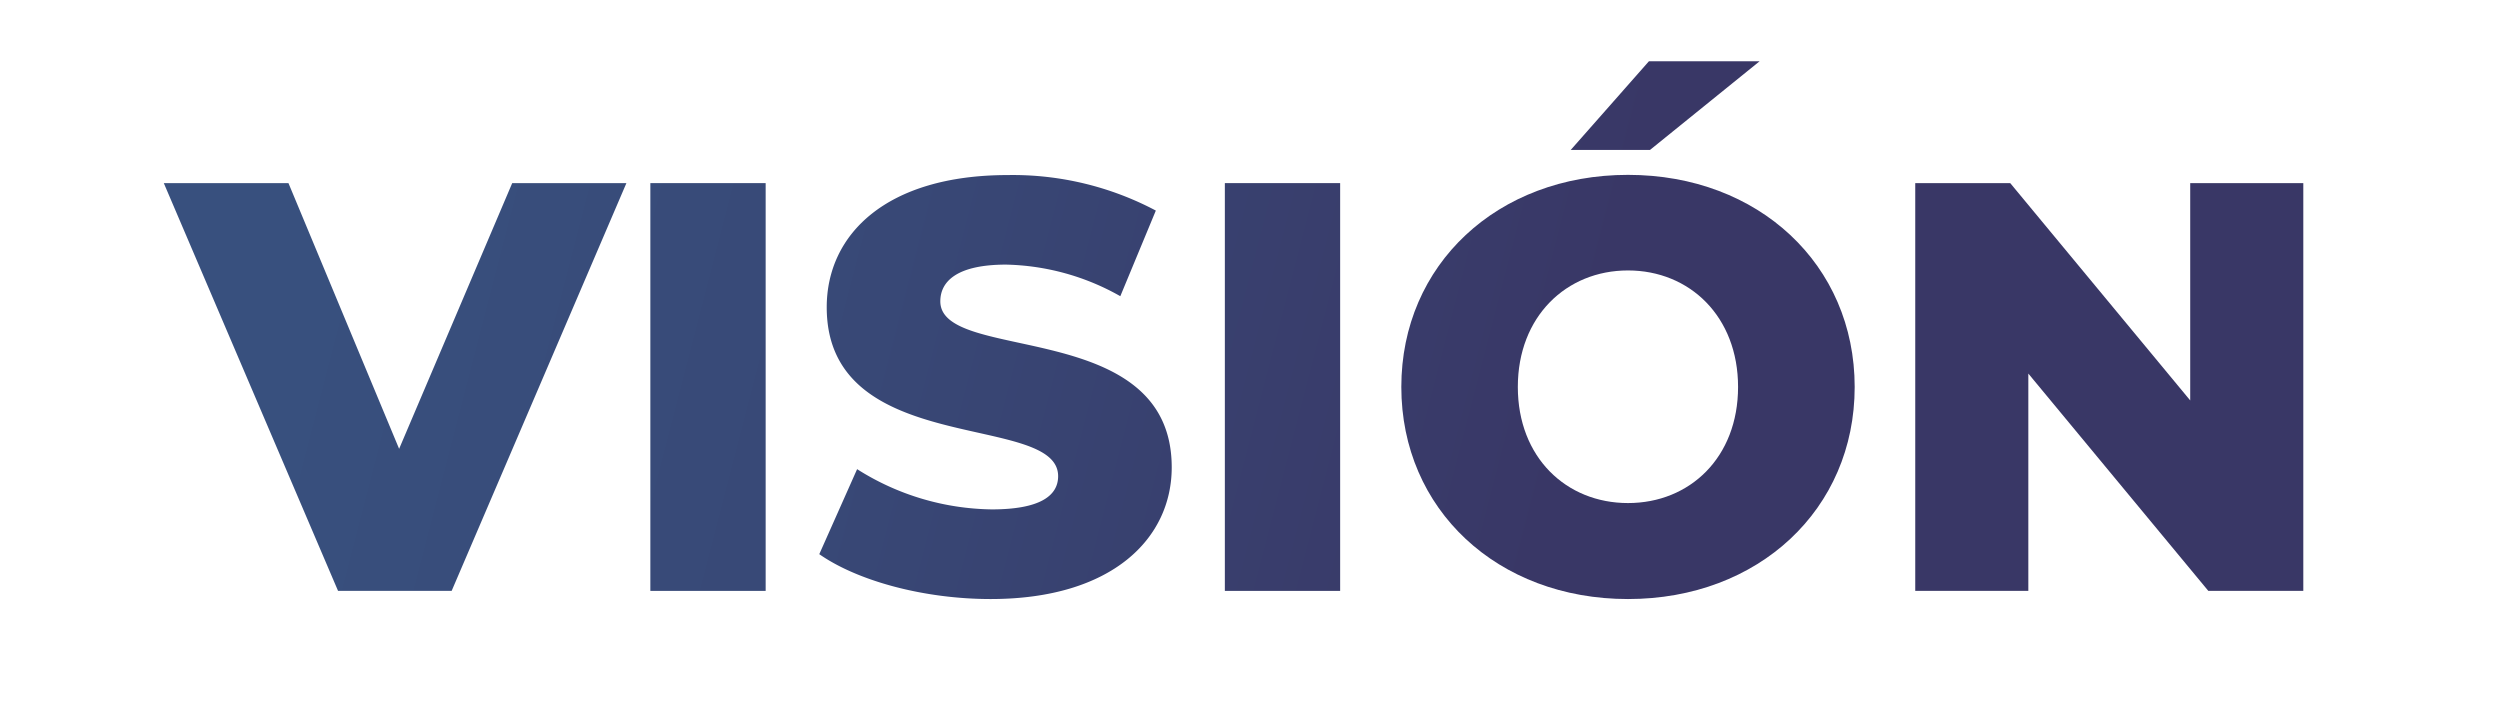
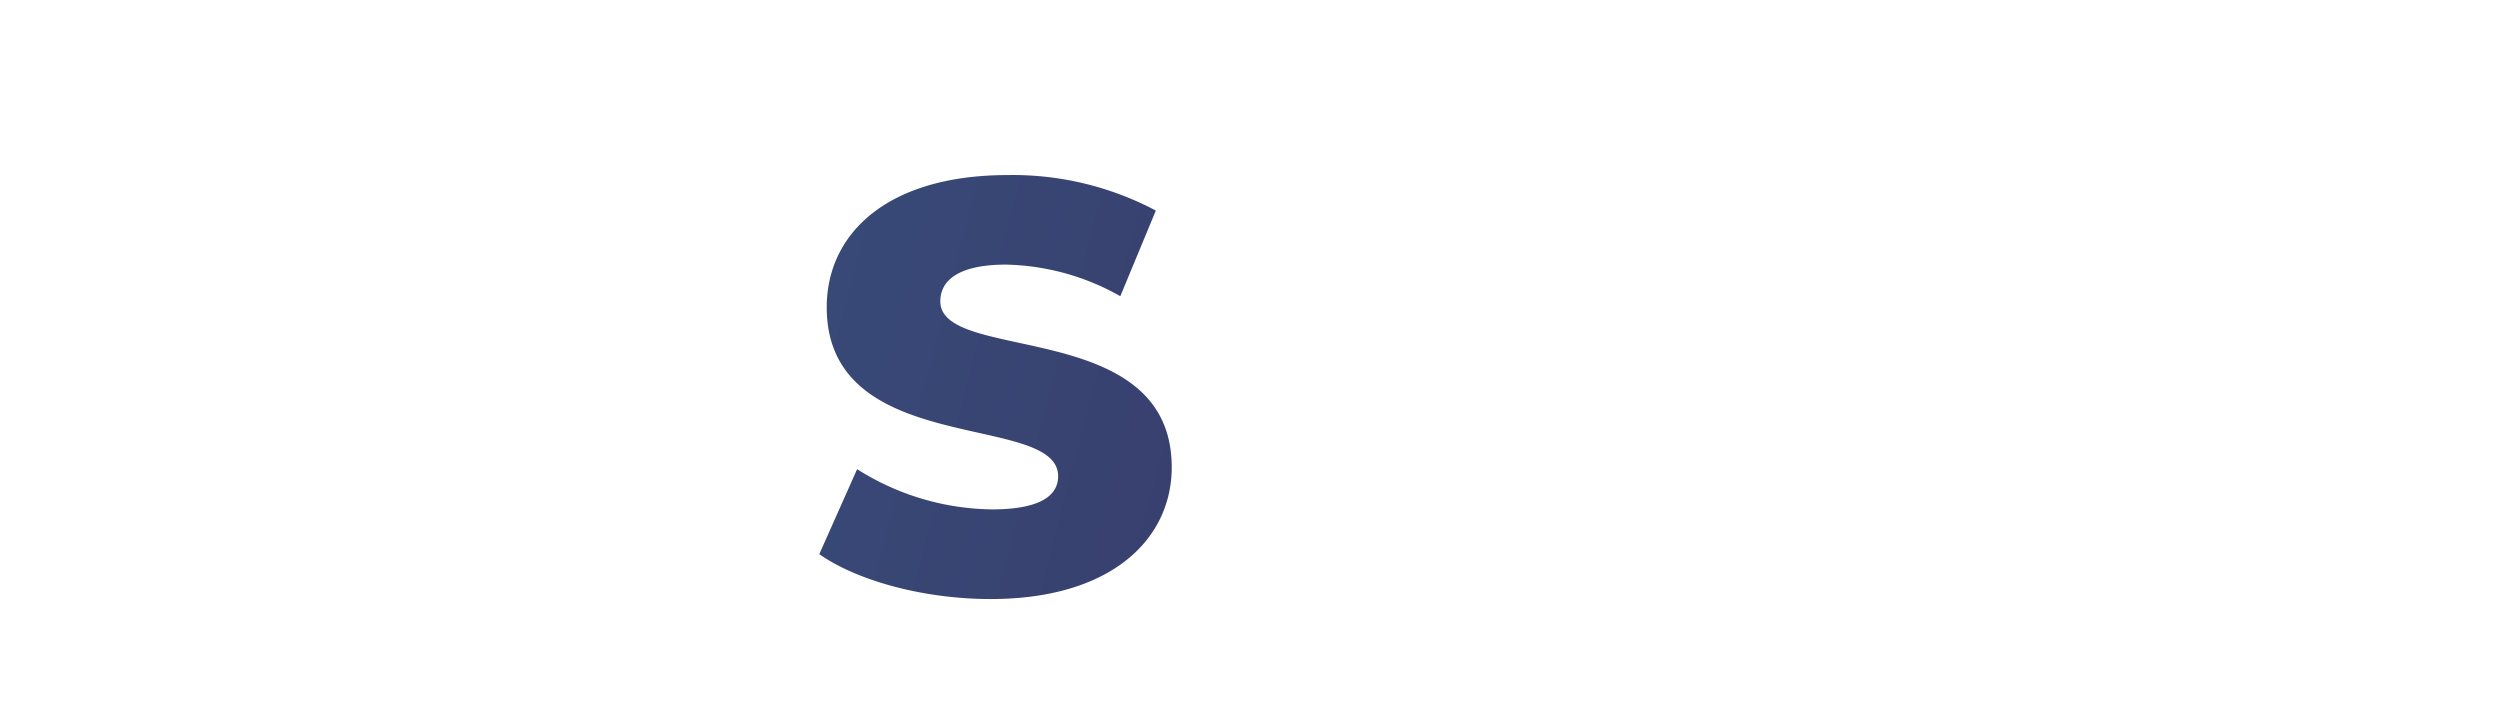
<svg xmlns="http://www.w3.org/2000/svg" xmlns:xlink="http://www.w3.org/1999/xlink" id="Capa_1" data-name="Capa 1" viewBox="0 0 248.48 72">
  <defs>
    <style>.cls-1{fill:url(#Degradado_sin_nombre_12);}.cls-2{fill:url(#Degradado_sin_nombre_12-2);}.cls-3{fill:url(#Degradado_sin_nombre_12-3);}.cls-4{fill:url(#Degradado_sin_nombre_12-4);}.cls-5{fill:url(#Degradado_sin_nombre_12-5);}.cls-6{fill:url(#Degradado_sin_nombre_12-6);}</style>
    <linearGradient id="Degradado_sin_nombre_12" x1="4.23" y1="27.16" x2="236.23" y2="87.16" gradientUnits="userSpaceOnUse">
      <stop offset="0.11" stop-color="#38507e" />
      <stop offset="0.34" stop-color="#384876" />
      <stop offset="0.63" stop-color="#393766" />
    </linearGradient>
    <linearGradient id="Degradado_sin_nombre_12-2" x1="5.64" y1="21.72" x2="237.64" y2="81.72" xlink:href="#Degradado_sin_nombre_12" />
    <linearGradient id="Degradado_sin_nombre_12-3" x1="7.44" y1="14.77" x2="239.44" y2="74.77" xlink:href="#Degradado_sin_nombre_12" />
    <linearGradient id="Degradado_sin_nombre_12-4" x1="9.22" y1="7.88" x2="241.22" y2="67.88" xlink:href="#Degradado_sin_nombre_12" />
    <linearGradient id="Degradado_sin_nombre_12-5" x1="13.04" y1="-6.91" x2="245.04" y2="53.09" xlink:href="#Degradado_sin_nombre_12" />
    <linearGradient id="Degradado_sin_nombre_12-6" x1="14.37" y1="-12.04" x2="246.37" y2="47.96" xlink:href="#Degradado_sin_nombre_12" />
  </defs>
  <title>somos philae</title>
-   <path class="cls-1" d="M62.26,18.2L44.89,58.73H33.6L16.28,18.2H28.67l11,26.41L50.91,18.2H62.26Z" />
-   <path class="cls-2" d="M64.64,18.2H76.1V58.73H64.64V18.2Z" />
  <path class="cls-3" d="M81.43,55.08l3.76-8.45a25.56,25.56,0,0,0,13.38,4c4.75,0,6.6-1.33,6.6-3.3,0-6.43-23-1.74-23-16.79,0-7.24,5.91-13.14,18-13.14a30.35,30.35,0,0,1,14.71,3.53l-3.53,8.51A24,24,0,0,0,100,26.3c-4.81,0-6.54,1.62-6.54,3.65,0,6.2,23,1.56,23,16.5,0,7.06-5.91,13.09-18,13.09C91.86,59.54,85.25,57.75,81.43,55.08Z" />
-   <path class="cls-4" d="M121.74,18.2H133.2V58.73H121.74V18.2Z" />
-   <path class="cls-5" d="M139.28,38.46c0-12.16,9.55-21.08,22.53-21.08s22.53,8.92,22.53,21.08-9.55,21.08-22.53,21.08S139.28,50.63,139.28,38.46Zm33.47,0c0-7-4.81-11.58-10.94-11.58s-10.95,4.58-10.95,11.58S155.67,50,161.81,50,172.75,45.47,172.75,38.46ZM163.89,6.09h11L164,14.9h-7.88Z" />
-   <path class="cls-6" d="M228.93,18.2V58.73h-9.44L201.6,37.13v21.6H190.36V18.2h9.44l17.89,21.6V18.2h11.23Z" />
</svg>